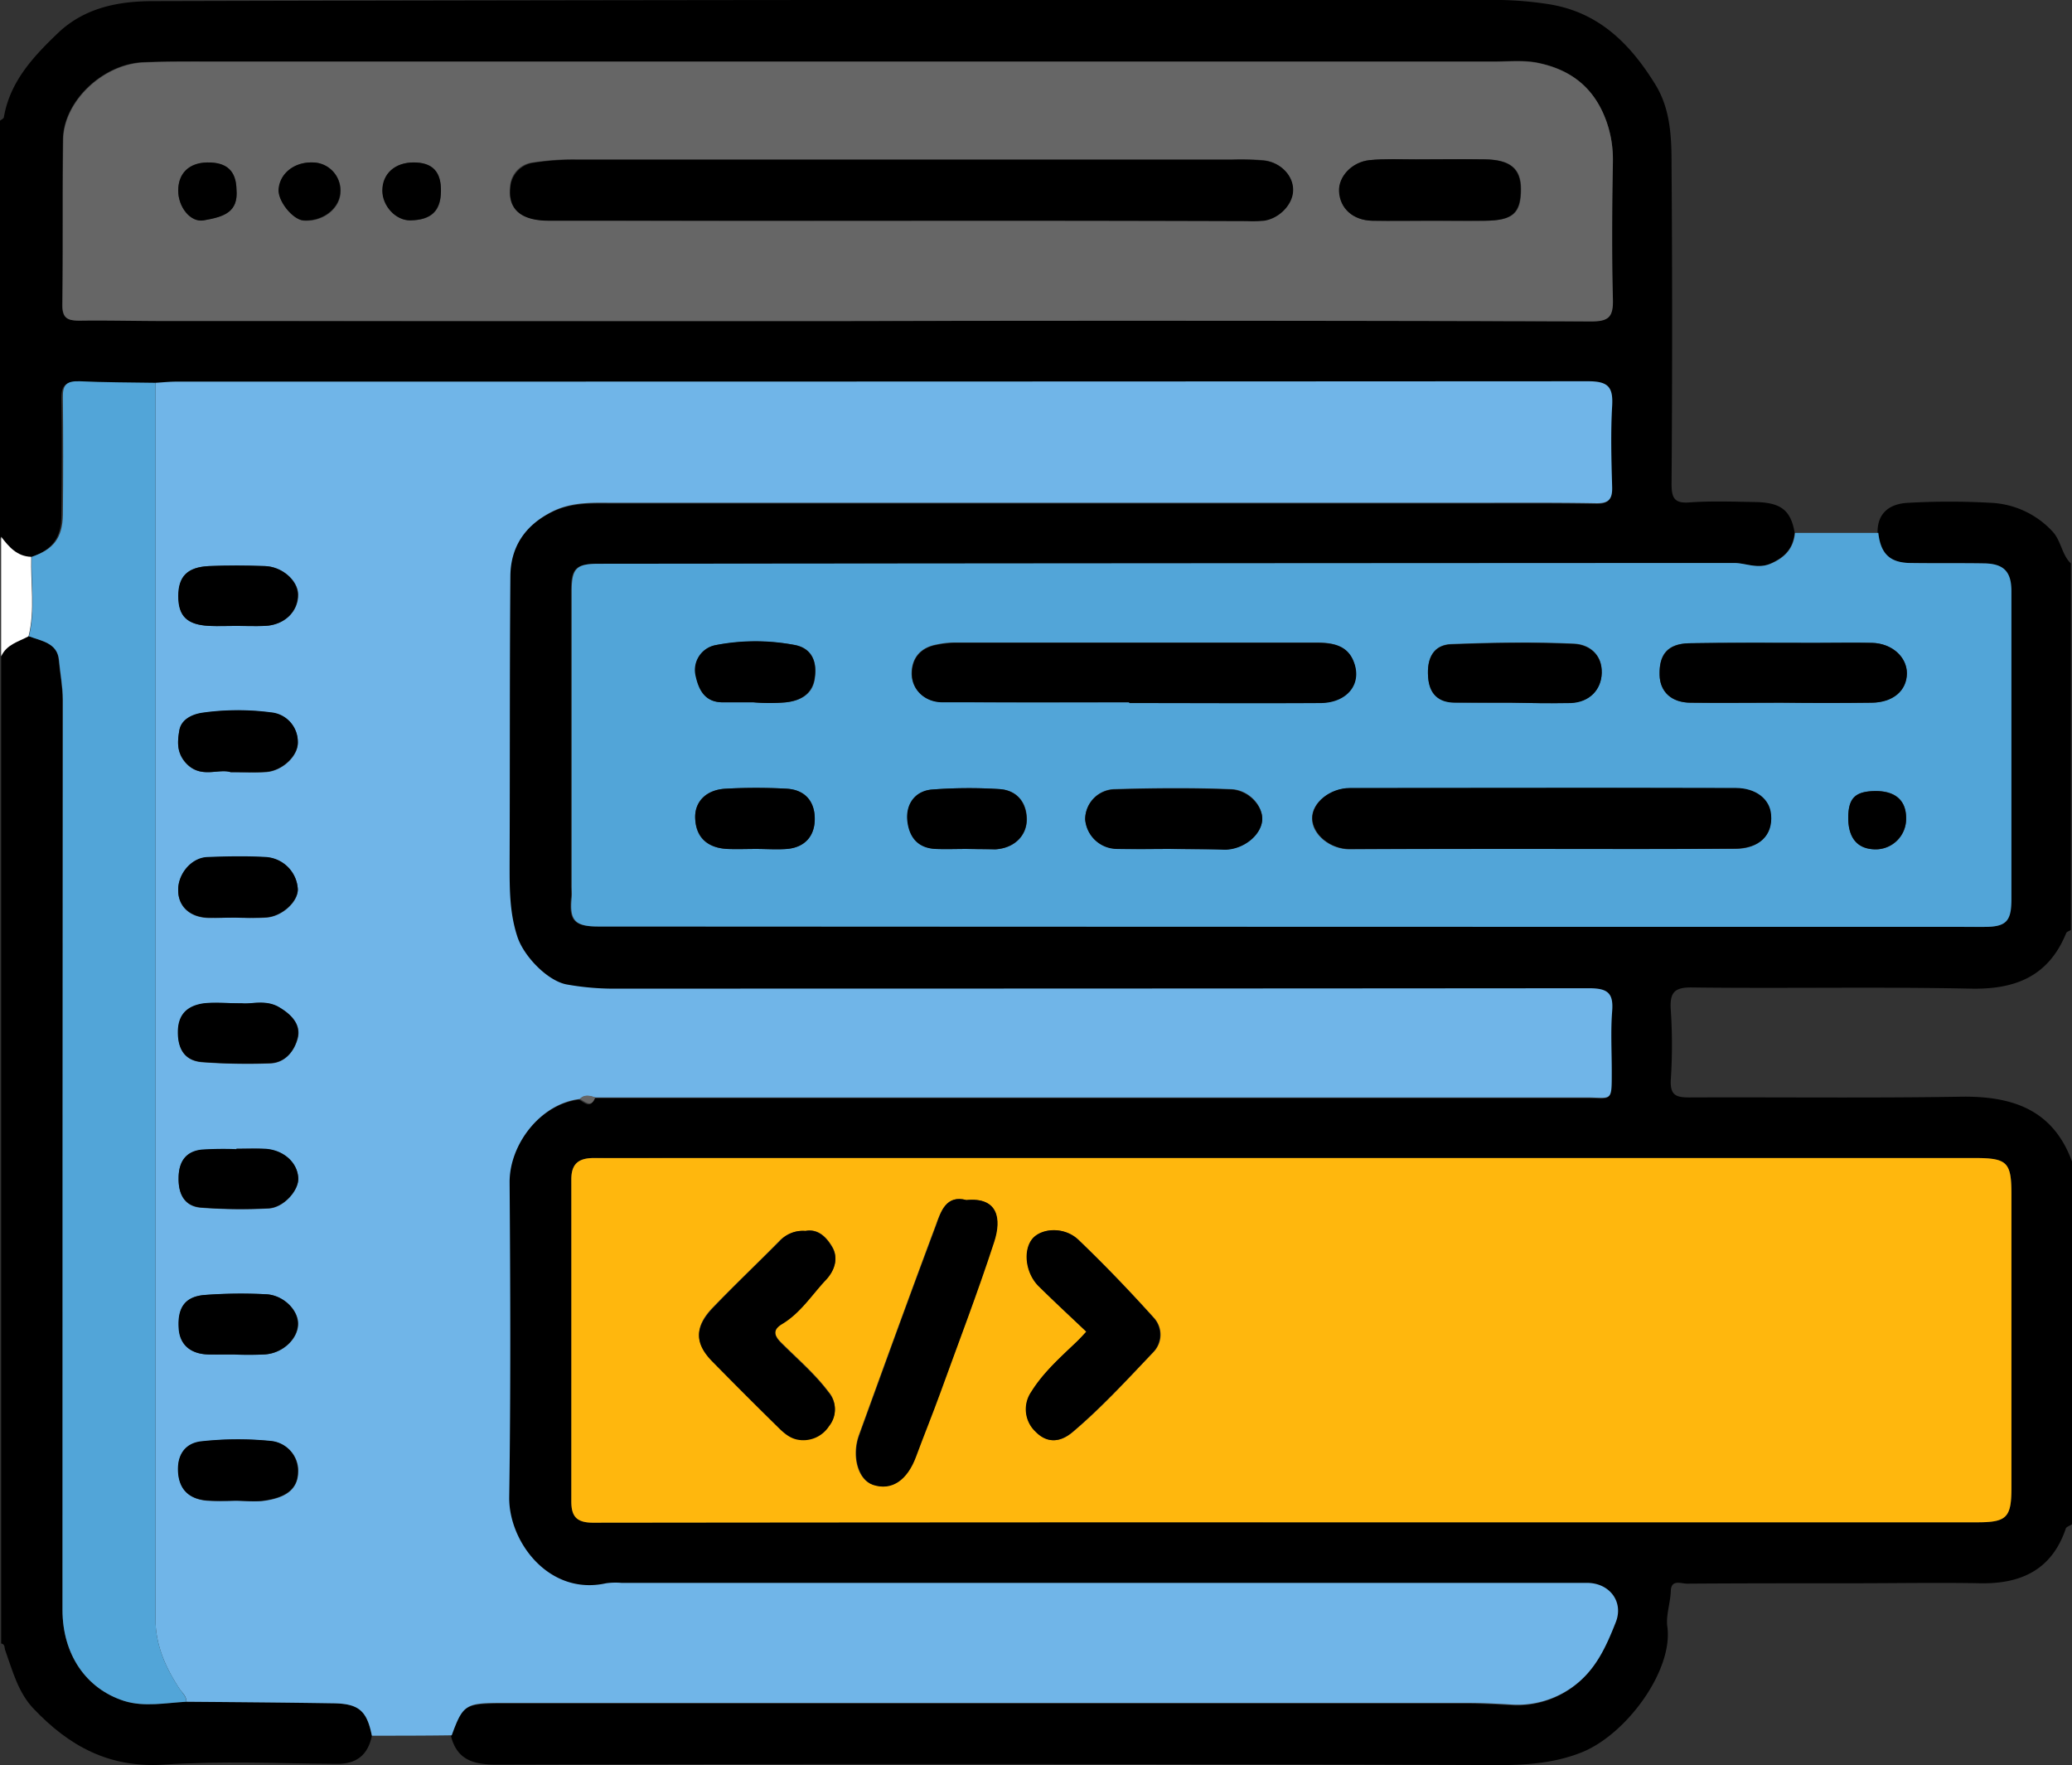
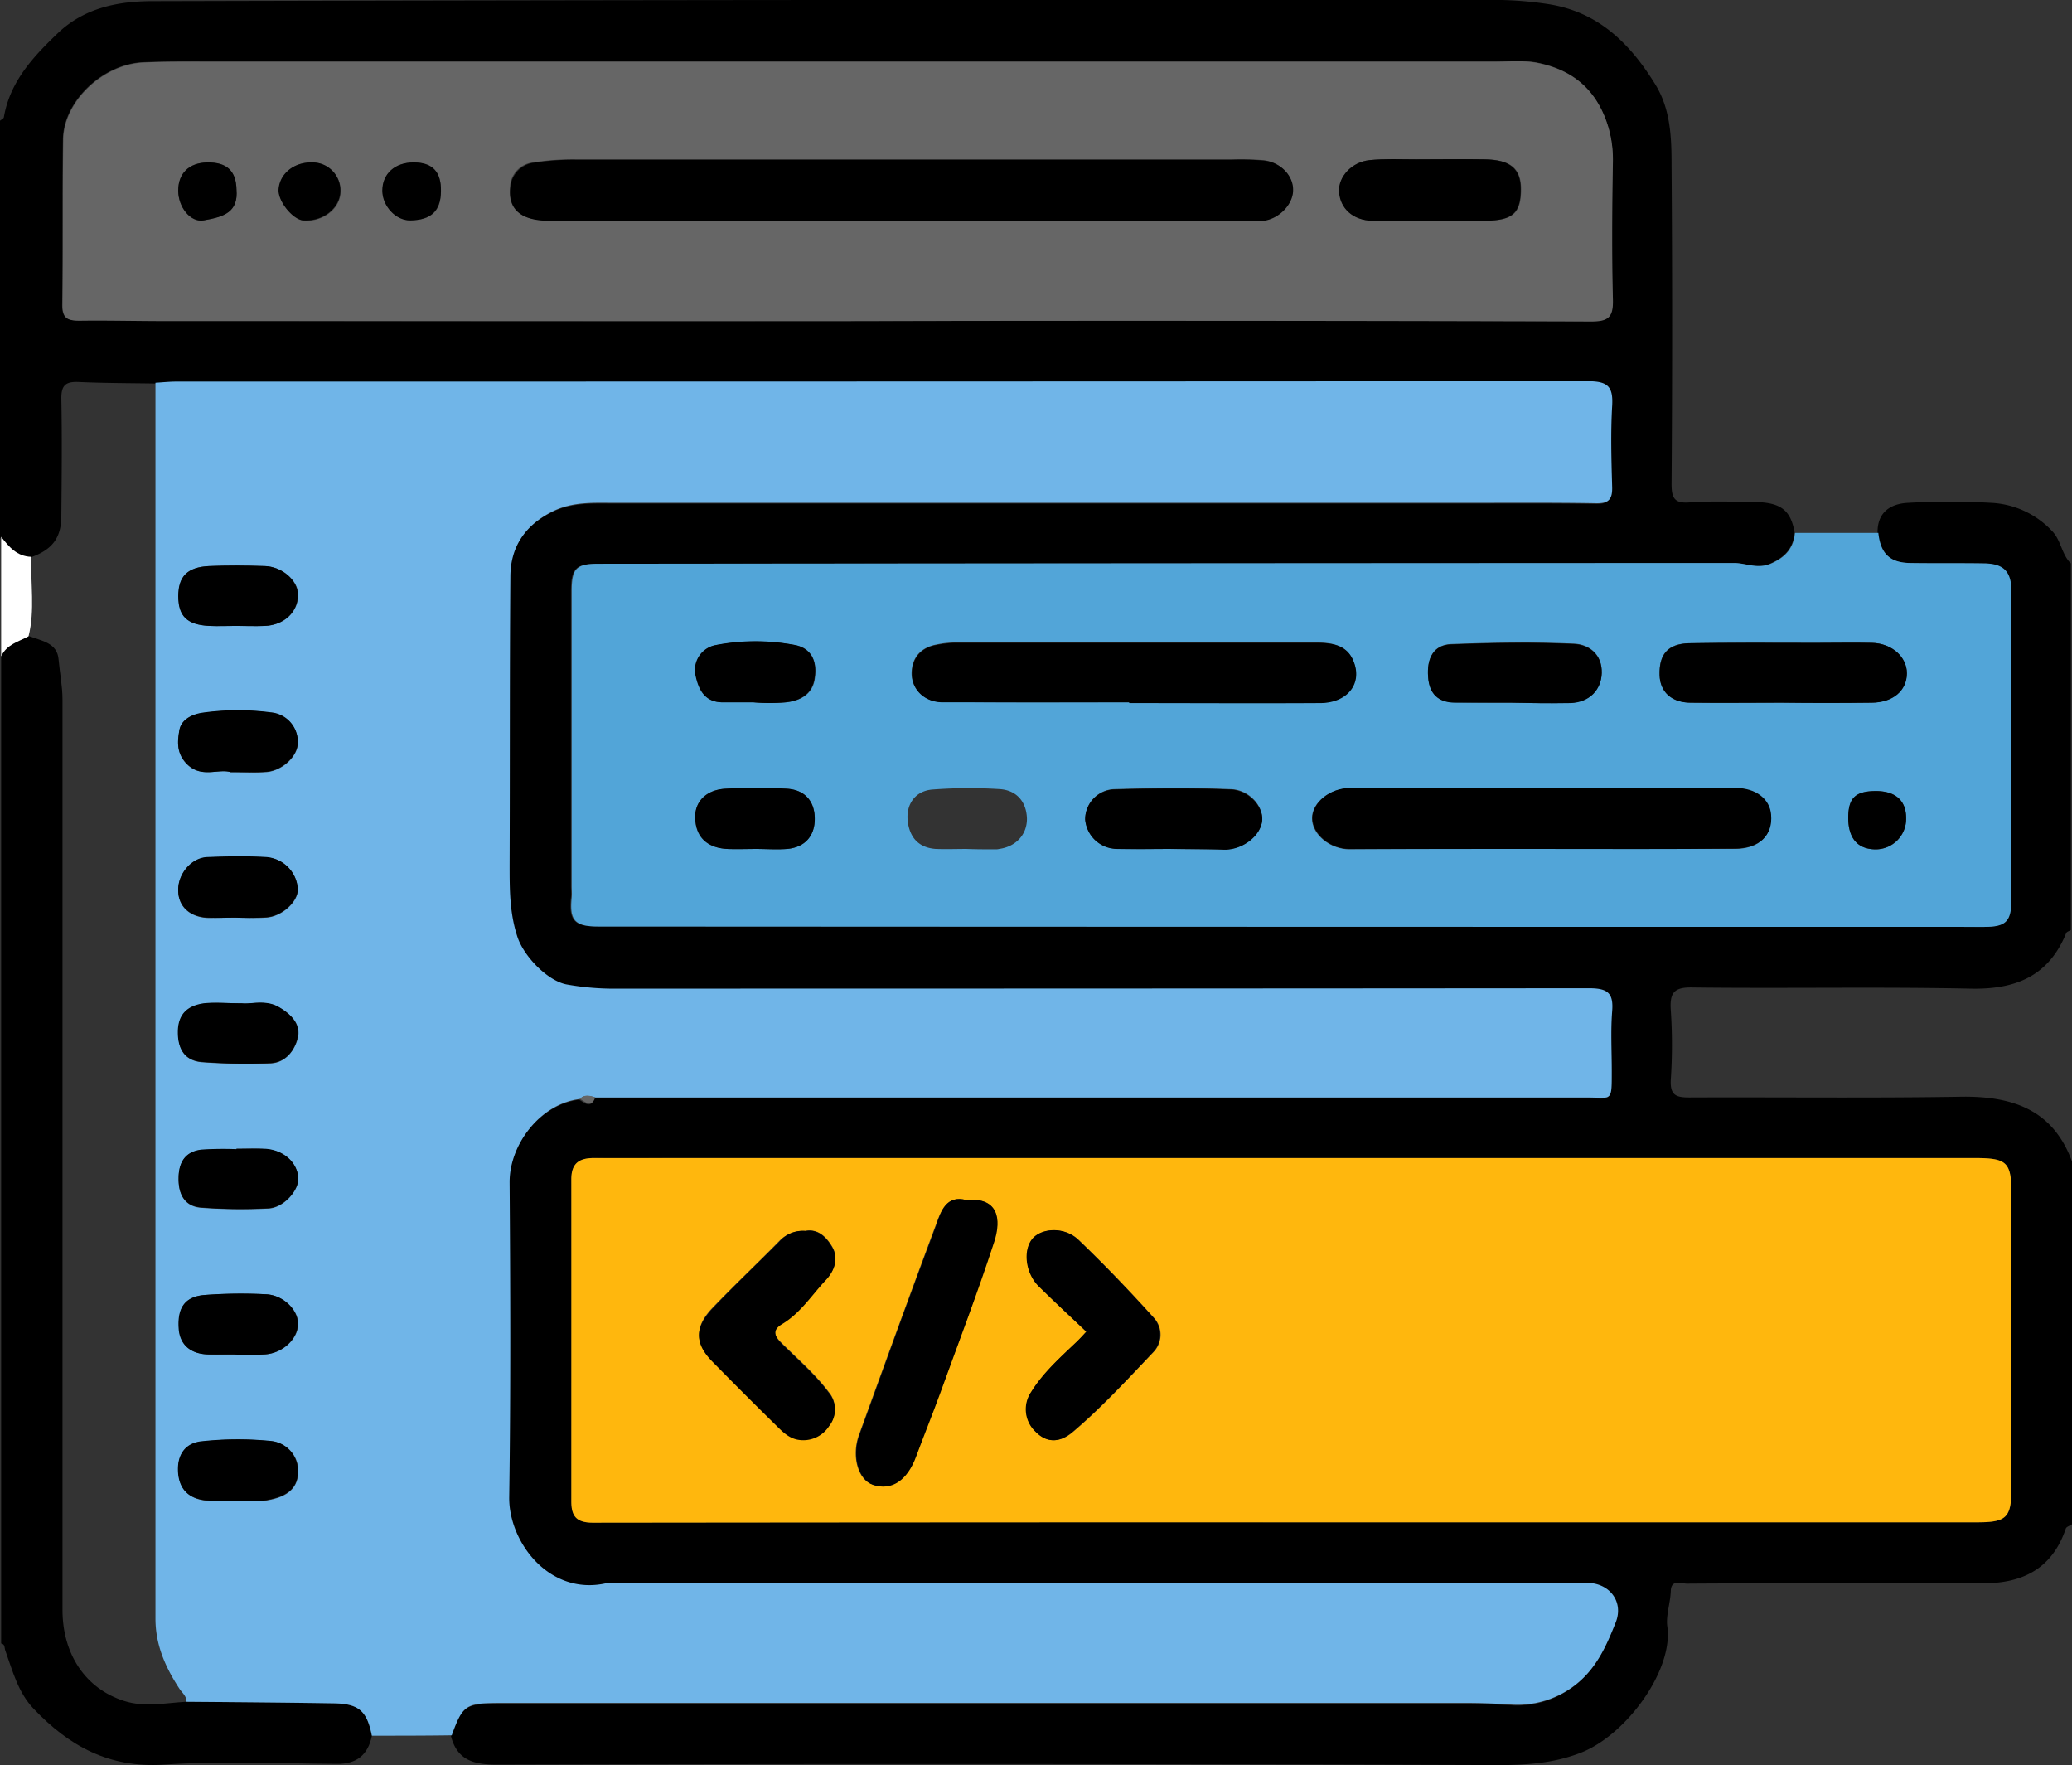
<svg xmlns="http://www.w3.org/2000/svg" width="537.101" height="457.422" viewBox="0 0 537.101 457.422">
  <rect x="0" y="0" width="537.101" height="457.422" fill="#333333" stroke="none" />
  <g id="Back_end_coding" data-name="Back end coding" transform="translate(-691.8 -311)">
    <path id="Path_971" data-name="Path 971" d="M1228.9,612v94c-.5.4-1.4.6-1.6,1.1-3.6,10.7-11.6,14.4-22.2,14.2-11-.2-22,0-33,0-14.3,0-28.7,0-43,.1-1.5,0-4.1-1.2-4.2,1.9s-1.3,6.4-.9,9.2c1.6,11.3-10.6,28.1-22.4,32.7-8.2,3.2-16.5,3.3-25.1,3.2q-127.95-.45-255.9-.1c-5.9,0-10.3-1.1-11.9-7.4,2.7-7.7,3.6-8.3,11.7-8.4h251.8c3.6,0,7.3.2,10.9.4a24.35,24.35,0,0,0,16.1-4.5c6-4.3,8.7-10.4,11.2-16.7,2.2-5.5-1.6-10.3-7.4-10.3H852.7a17.851,17.851,0,0,0-4,.1c-14.8,3.3-25.3-10.8-25.1-22.4.4-27.1.3-54.3.1-81.4-.1-9.8,8-20.5,18.2-21.7,1.4.7,3,2.5,4-.4h256.9c6.7,0,6.6,1.4,6.6-6.8,0-5.2-.3-10.4.1-15.5.4-4.8-1.2-6.1-6-6q-125.7.3-251.4.1a69.74,69.74,0,0,1-13.7-1.1c-5.1-1-11.2-7.4-12.7-12.4-1.9-6.1-2-12.3-2-18.5.1-25,0-50,.2-75,.1-7.5,3.7-13,10.6-16.5,5.4-2.8,11.1-2.4,16.8-2.4h218.4c11.8,0,23.7-.1,35.5.1,3.3.1,4.4-.9,4.3-4.2-.2-7-.3-14,0-21,.3-4.9-1.1-6.4-6.3-6.4q-182.85.3-365.8.1c-1.8,0-3.6.2-5.5.3-6.6-.1-13.3-.1-19.9-.4-3.2-.1-4.3.9-4.3,4.2.2,10.1.1,20.3,0,30.4,0,5.9-2.4,8.9-8.1,10.9-3.7-.2-5.8-2.6-7.8-5.2v-108c.3-.3.9-.5,1-.9,1.6-9.4,7.8-15.9,14.3-22.1,6.8-6.3,15.4-8,24.3-8q175.05-.45,349.6-.3a92.352,92.352,0,0,1,11.7,1c13.3,1.9,21.6,10.2,28.2,20.9,4,6.5,4.2,13.9,4.2,21.1q.3,41.25,0,82.4c0,3.6.7,5.1,4.6,4.8,5.6-.4,11.3-.2,17-.1,6.7.1,9.3,2.1,10.3,7.9-.4,4-2.4,6.3-6.2,8-3.5,1.6-6.5-.1-9.7-.1q-147.15.15-294.3.2c-5.8,0-7,1.2-7,7.1v76.4c0,1,.1,2,0,3-.6,5.9.8,7.5,6.9,7.5q179.7,0,359.3.1c5.6,0,7-1.4,7-7.1V464.2c0-5.1-2.1-7.1-7.3-7.2-6.3-.1-12.7,0-19-.1-5.2-.1-7.5-2.5-8.2-7.8-.1-5.4,3.4-7.6,8-7.8a189.191,189.191,0,0,1,21.3,0,23.178,23.178,0,0,1,16.2,7.6c2.1,2.4,2.3,5.9,4.6,8.1v95c-.4.3-1,.4-1.2.8-4.6,11.3-13.3,14.7-25,14.4-24-.5-48,0-71.9-.3-4.8-.1-5.9,1.4-5.6,5.9a135.142,135.142,0,0,1,0,18c-.2,4,1.3,4.6,4.8,4.6,23.6-.1,47.3.2,70.9-.2C1214,595.1,1224.1,598.9,1228.9,612Zm-203.5,93.5h178.9c7.7,0,8.9-1.2,8.9-9v-76c0-8.3-1.1-9.4-9.6-9.4H868.3c-7.5,0-15,.1-22.5,0-3.7,0-5.9,1.2-5.9,5.5.1,27.8,0,55.6,0,83.5,0,3.8,1.3,5.5,5.6,5.5Q935.35,705.45,1025.4,705.5ZM908.9,394.2h0q97.65-.15,195.4,0c4.5,0,5.6-1.2,5.5-5.6-.3-12-.2-24,0-36A26.043,26.043,0,0,0,1108,342c-3.2-8.6-9.3-13.1-17.8-14.8-3.6-.7-7.5-.3-11.3-.3H747.5c-6.2,0-12.3,0-18.5.2-10.5.4-20.7,10-20.9,19.9-.2,14.3,0,28.7-.2,43,0,3.5,1.4,4.1,4.5,4,7.3-.1,14.7.1,22,.1Q821.7,394.25,908.9,394.2Z" />
    <path id="Path_972" data-name="Path 972" d="M788.2,760.8c-1,5-4,7.4-9.2,7.3-14.9-.1-29.9-.8-44.8.2-14.1.9-24.5-4.8-33.7-14.5-4-4.2-5.4-9.7-7.3-15-.3-.7,0-1.7-1.1-1.9V481c1.4-3.1,4.5-3.8,7.1-5.2,3.3,1.3,7.5,1.7,7.8,6.2.3,3.4,1,6.8,1,10.3V728.2c0,11.4,5.9,20.4,16,23.6,5.3,1.7,10.7.5,16.1.2,12.7.1,25.4.2,38.1.4C784.8,752.5,786.9,754.3,788.2,760.8Z" />
    <path id="Path_973" data-name="Path 973" d="M699.2,475.9c-2.6,1.4-5.7,2.1-7.1,5.2v-31c2,2.6,4.1,5.1,7.8,5.2C699.7,462.2,700.9,469.1,699.2,475.9Z" fill="#fff" />
    <path id="Path_974" data-name="Path 974" d="M788.2,760.8c-1.3-6.5-3.4-8.3-10-8.4-12.7-.2-25.4-.3-38.1-.4.1-1.5-1.1-2.3-1.8-3.4-3.6-5.5-6.2-11.3-6.2-18.1V410.2c1.8-.1,3.6-.3,5.5-.3q182.85,0,365.8-.1c5.2,0,6.6,1.4,6.3,6.4-.4,7-.2,14,0,21,.1,3.3-1,4.3-4.3,4.2-11.8-.2-23.7-.1-35.5-.1H851.5c-5.8,0-11.4-.4-16.8,2.4-6.8,3.5-10.5,9-10.6,16.5-.2,25-.1,50-.2,75,0,6.3,0,12.4,2,18.5,1.6,5,7.7,11.4,12.7,12.4a69.735,69.735,0,0,0,13.7,1.1q125.7,0,251.4-.1c4.8,0,6.4,1.2,6,6-.4,5.1-.1,10.3-.1,15.5,0,8.2.1,6.8-6.6,6.8H846.1c-1.4-.4-2.8-.8-4,.4-10.3,1.2-18.3,11.9-18.2,21.7.2,27.1.3,54.3-.1,81.4-.2,11.6,10.3,25.7,25.1,22.4a17.851,17.851,0,0,1,4-.1h250.3c5.8,0,9.6,4.9,7.4,10.3-2.5,6.3-5.2,12.4-11.2,16.7a24.35,24.35,0,0,1-16.1,4.5c-3.6-.2-7.3-.4-10.9-.4H820.6c-8.1.1-8.9.7-11.7,8.4C802,760.8,795.1,760.8,788.2,760.8Zm-35.5-60.9h0c2.8,0,5.7.4,8.5-.1,3.9-.7,7.7-2.3,7.9-7.1a7.658,7.658,0,0,0-7.1-8.2,76.556,76.556,0,0,0-17.9.1c-4.6.5-6.6,3.9-6,8.6.5,4.3,3.2,6.3,7.2,6.7C747.7,700.1,750.2,699.9,752.7,699.9ZM754.5,571c-4.2,0-7.1-.3-9.8.1-4.1.6-6.7,2.6-6.7,7.5,0,4.6,1.9,7.4,6.4,7.7a168.377,168.377,0,0,0,17.4.3c3.9-.1,6.3-3.2,7.2-6.5.9-3.6-1.6-6.1-4.6-7.9C760.8,570,756.9,571.3,754.5,571Zm-2.2,91h0c2.7,0,5.3.1,8,0,4.8-.2,8.9-4.1,8.8-8.1-.1-3.6-4-7.3-8.4-7.5a140.291,140.291,0,0,0-15.9.2c-5,.4-6.9,3.2-6.6,8.5.2,4.3,3,6.8,7.7,6.9C748,662.1,750.1,662,752.3,662Zm-.7-150.9c3.6,0,6.4.2,9.2,0,4.2-.3,8.4-4.2,8.2-7.8a7.714,7.714,0,0,0-7-7.6,62.448,62.448,0,0,0-17.8.1c-2.6.4-5.4,1.7-5.9,4.5-.5,2.9-.8,5.9,1.9,8.7C744,512.8,748.4,510.1,751.6,511.1Zm1.3,37.7c2.7,0,5.3.2,8,0,4-.3,8.1-4,8.1-7.2a8.667,8.667,0,0,0-8.1-8.4c-5.1-.3-10.3-.2-15.4,0-4.2.2-7.7,4.5-7.5,8.8.1,4.1,3.2,6.8,7.9,6.9C748.3,548.9,750.6,548.8,752.9,548.8Zm.1-75.6h0c2.5,0,5,.1,7.5,0,5.1-.2,8.7-3.8,8.6-8.2-.1-3.6-4.1-7.1-8.6-7.3-4.8-.1-9.6-.2-14.4,0-5.6.2-8,2.6-8,7.8s2.2,7.4,8,7.7C748.3,473.3,750.7,473.2,753,473.2Zm.1,135.5v.2a87.754,87.754,0,0,0-8.9.1c-4.3.4-6.1,3.2-6.1,7.4s1.6,7.3,5.9,7.6a144.329,144.329,0,0,0,17.4.2c4-.2,8-4.8,7.7-8-.3-4-3.8-7.1-8.5-7.4C758.1,608.6,755.6,608.7,753.1,608.7Z" fill="#70b5e8" />
    <path id="Path_975" data-name="Path 975" d="M1025.4,705.5q-90,0-179.9.1c-4.3,0-5.6-1.7-5.6-5.5V616.6c0-4.3,2.2-5.5,5.9-5.5h357.8c8.5,0,9.6,1,9.6,9.4v76c0,7.8-1.2,9-8.9,9ZM942.3,622c-5.2-1.4-6.6,2.9-7.9,6.4-6.8,18.2-13.4,36.4-20,54.6-1.9,5.4-.2,11.5,3.6,12.7,4.9,1.6,8.9-1.1,11.2-7.4,2-5.5,4.2-10.9,6.2-16.3,4.8-13.1,9.7-26,14-39.2C951.4,626.8,950.4,621.2,942.3,622Zm-41.7,8a8.682,8.682,0,0,0-6.8,2.6c-5.7,5.8-11.6,11.4-17.3,17.3-4.8,5-4.5,9.2-.1,13.7,5.6,5.7,11.2,11.4,16.9,16.9,1.5,1.4,3.1,3,5.3,3.4a7.934,7.934,0,0,0,8.1-3.5,6.8,6.8,0,0,0-.1-8.7c-3.6-4.8-8.2-8.7-12.4-12.9-2.1-2.1-1.9-3.5.4-4.9,4.8-2.9,7.7-7.6,11.4-11.5,2.3-2.4,3.1-5.5,1.6-8.2C906.2,631.8,904,629.3,900.6,630Zm72.8,26.1c-1.1,1.2-1.7,2-2.4,2.6-4.2,4-8.7,8-11.8,13a7.964,7.964,0,0,0,1.1,10.3c3.1,3.1,6.4,2.8,9.6.1,7.5-6.3,14.1-13.6,20.9-20.7a6.453,6.453,0,0,0,.3-8.7c-6.3-7-12.9-13.9-19.7-20.4-3.5-3.3-9.2-3.1-11.7-.5-2.7,2.9-2.1,9,1.4,12.5C965,648.3,969.2,652.1,973.4,656.1Z" fill="#ffb70d" />
    <path id="Path_976" data-name="Path 976" d="M1157.1,449.1h21.6c.6,5.4,3,7.7,8.2,7.8,6.3.1,12.7,0,19,.1,5.2,0,7.3,2,7.3,7.2v79.9c0,5.7-1.4,7.1-7,7.1q-179.7,0-359.3-.1c-6.1,0-7.5-1.6-6.9-7.5.1-1,0-2,0-3V464.2c0-5.9,1.2-7.1,7-7.1q147.15-.15,294.3-.2c3.2,0,6.1,1.7,9.7.1S1156.7,453.1,1157.1,449.1ZM1091,531h50.4c6.3,0,9.9-3.4,9.4-8.8-.4-4-4-6.9-9.2-6.9q-49.95-.15-99.9,0c-5.3,0-9.9,3.8-9.8,7.9s4.6,7.8,9.6,7.9C1058.1,531,1074.6,531,1091,531ZM984.5,493v.1c16.5,0,33,.1,49.4,0,6.8,0,10.9-4.8,8.8-10.5-1.6-4.4-5.5-5.1-9.7-5.1H939.1a21.185,21.185,0,0,0-4.4.5c-4.1.7-6.5,3.3-6.6,7.3-.1,4.4,3.4,7.6,7.9,7.6C952.2,493.1,968.3,493,984.5,493Zm169,.1h0c7.8,0,15.6.1,23.4,0,5.6-.1,9.1-3.2,9.2-7.6,0-4.2-3.9-7.8-9.1-7.9-4.8-.1-9.6,0-14.5,0-11,0-21.9-.1-32.9.1-5.5.1-7.8,2.9-7.6,8.2.1,4.4,3.1,7.2,8.1,7.2C1137.8,493.2,1145.6,493.1,1153.5,493.1ZM995.1,531h0c4.7.1,9.3.1,14,.1h.5c4.8-.2,9.2-3.8,9.4-7.8.1-3.6-3.5-7.7-8.2-7.8-10.1-.4-20.3-.3-30.4,0a7.834,7.834,0,0,0-7.3,7.8,8.316,8.316,0,0,0,8,7.6C985.8,531.1,990.5,531,995.1,531Zm88.4-37.9h0c5.2.1,10.3.2,15.5,0,4.8-.2,7.9-3.4,8-7.8.1-4.8-3.3-7.3-7.1-7.5-10.6-.5-21.3-.3-31.9.1-4.5.2-6.4,3.5-6,8.5.3,4.3,2.7,6.6,7,6.6C1073.8,493.1,1078.6,493.1,1083.5,493.1ZM942.3,531h0c2.5.1,5,.1,7.5.1a3.4,3.4,0,0,0,1-.1c4.4-.6,7.3-3.8,7.2-8-.2-4.4-2.8-7.2-7-7.5a126.309,126.309,0,0,0-17.4.1c-4.5.3-7,3.8-6.5,8.2.5,4.2,2.8,6.9,7.3,7.2C937,531.1,939.7,531,942.3,531Zm-54.5,0c2.7,0,5.3.2,8,0,4.6-.4,7.2-3.3,7.2-7.8s-2.5-7.5-7.2-7.8a142.341,142.341,0,0,0-16,0c-5,.3-7.8,3.3-7.8,7.3,0,5.1,2.9,8,8.3,8.3C882.8,531.1,885.3,531,887.8,531Zm-.7-38h0a48.26,48.26,0,0,0,8.5,0c3.6-.4,6.8-2,7.4-6,.7-4.4-.6-8.1-5.4-8.9a57.686,57.686,0,0,0-20.3.1,6.555,6.555,0,0,0-5.1,7.9c.8,3.6,2.4,6.9,7,6.9Zm283.8,29.9c0,5.3,2.4,8.1,6.9,8.2a7.827,7.827,0,0,0,8.1-8.1c0-4.5-2.7-7-7.7-7C1172.8,516,1171,517.7,1170.9,522.9Z" fill="#52a5d8" />
    <path id="Path_977" data-name="Path 977" d="M908.9,394.2H734.5c-7.3,0-14.7-.2-22-.1-3,0-4.5-.5-4.5-4,.2-14.3,0-28.7.2-43,.2-9.9,10.4-19.5,20.9-19.9,6.2-.3,12.3-.2,18.5-.2H1079c3.8,0,7.6-.4,11.3.3,8.5,1.7,14.6,6.2,17.8,14.8a29.918,29.918,0,0,1,1.8,10.6c-.2,12-.3,24,0,36,.1,4.4-1.1,5.6-5.5,5.6q-97.8-.3-195.5-.1Zm16.1-26h89.9a33.81,33.81,0,0,0,4.5-.1c4-.6,7.5-4.3,7.5-7.9,0-3.8-3.3-7.3-7.7-7.7a70.644,70.644,0,0,0-8-.2H840.8a66.655,66.655,0,0,0-10.9.8,6.665,6.665,0,0,0-5.9,6.4c-.6,5.7,2.8,8.6,10,8.6Q879.6,368.25,925,368.2Zm137.5,0h0c4.8,0,9.6.1,14.5,0,7-.1,9.1-1.9,9.1-8.2,0-5.3-2.7-7.6-9.3-7.7-6-.1-12,0-17.9,0-4,0-8-.2-12,.2-4.6.4-8.1,4.2-7.9,8.1.2,4.4,3.6,7.5,8.6,7.6Zm-309.4-8.1c-.1-4.8-2.5-7-7.6-7-4.7.1-7.5,2.8-7.5,7.3,0,4.3,3.2,8.3,6.6,7.7C749.9,367.1,753.6,365.9,753.1,360.1Zm53,.5c.1-5.1-2.2-7.5-7-7.5-4.9,0-8.1,2.9-8.1,7.3,0,4,3.5,7.8,7.3,7.7C803.6,368,806.1,365.7,806.1,360.6Zm-33.4-7.5c-4.7-.1-8.4,3-8.6,7.2-.1,3,3.7,7.7,6.5,7.9,5,.3,9.3-3.1,9.5-7.3A7.36,7.36,0,0,0,772.7,353.1Z" fill="#666" />
-     <path id="Path_978" data-name="Path 978" d="M732.1,410.2V730.5c0,6.8,2.6,12.6,6.2,18.1.7,1.1,1.8,1.9,1.8,3.4-5.4.3-10.9,1.4-16.1-.2-10-3.2-16-12.2-16-23.6q0-117.9.1-235.8c0-3.5-.7-6.9-1-10.3-.4-4.5-4.6-5-7.8-6.2,1.7-6.8.5-13.7.7-20.6,5.7-1.9,8-4.9,8.1-10.9.1-10.1.1-20.3,0-30.4-.1-3.3,1-4.3,4.3-4.2C718.8,410.1,725.5,410.1,732.1,410.2Z" fill="#52a5d8" />
    <path id="Path_979" data-name="Path 979" d="M842.1,595.8c1.2-1.3,2.6-.9,4-.4C845.1,598.2,843.5,596.5,842.1,595.8Z" fill="#666" />
    <path id="Path_980" data-name="Path 980" d="M752.7,699.9a62.575,62.575,0,0,1-7.5-.1c-4-.4-6.7-2.4-7.2-6.7-.5-4.7,1.5-8.1,6-8.6a89.231,89.231,0,0,1,17.9-.1,7.789,7.789,0,0,1,7.1,8.2c-.1,4.8-4,6.4-7.9,7.1-2.7.6-5.6.2-8.4.2Z" />
    <path id="Path_981" data-name="Path 981" d="M754.5,571c2.4.3,6.3-1.1,9.8,1.1,3,1.8,5.5,4.4,4.6,7.9-.8,3.4-3.2,6.4-7.2,6.5a144.365,144.365,0,0,1-17.4-.3c-4.4-.3-6.4-3.1-6.4-7.7,0-4.8,2.6-6.9,6.7-7.5C747.4,570.7,750.3,571,754.5,571Z" />
    <path id="Path_982" data-name="Path 982" d="M752.3,662h-6.5c-4.7-.1-7.5-2.6-7.7-6.9-.3-5.2,1.6-8,6.6-8.5a120.544,120.544,0,0,1,15.9-.2c4.4.1,8.3,3.8,8.4,7.5.1,4-4,7.9-8.8,8.1a69.39,69.39,0,0,1-7.9,0Z" />
    <path id="Path_983" data-name="Path 983" d="M751.6,511.1c-3.2-1-7.6,1.7-11.4-2.2-2.7-2.8-2.4-5.8-1.9-8.7.5-2.8,3.3-4.1,5.9-4.5a66.312,66.312,0,0,1,17.8-.1,7.633,7.633,0,0,1,7,7.6c.1,3.6-4,7.5-8.2,7.8C758,511.2,755.2,511.1,751.6,511.1Z" />
    <path id="Path_984" data-name="Path 984" d="M752.9,548.8c-2.3,0-4.7.1-7,0-4.7-.1-7.8-2.8-7.9-6.9-.2-4.3,3.3-8.6,7.5-8.8,5.1-.2,10.3-.3,15.4,0a8.9,8.9,0,0,1,8.1,8.4c-.1,3.2-4.1,6.9-8.1,7.2A70.887,70.887,0,0,1,752.9,548.8Z" />
    <path id="Path_985" data-name="Path 985" d="M753,473.2c-2.3,0-4.6.1-7,0-5.7-.3-8-2.5-8-7.7,0-5.1,2.3-7.5,8-7.8q7.2-.3,14.4,0c4.5.1,8.5,3.7,8.6,7.3.1,4.5-3.5,8-8.6,8.2-2.4.1-4.9,0-7.4,0Z" />
    <path id="Path_986" data-name="Path 986" d="M753.1,608.7c2.5,0,5-.1,7.5,0,4.6.3,8.2,3.4,8.5,7.4.3,3.2-3.7,7.8-7.7,8a126.327,126.327,0,0,1-17.4-.2c-4.3-.3-6-3.4-5.9-7.6,0-4.3,1.9-7,6.1-7.4a88.088,88.088,0,0,1,8.9-.1C753.1,608.9,753.1,608.8,753.1,608.7Z" />
    <path id="Path_987" data-name="Path 987" d="M942.3,622c8.2-.8,9.2,4.8,7.2,10.9-4.3,13.2-9.3,26.2-14,39.2-2,5.5-4.2,10.9-6.2,16.3-2.3,6.3-6.4,9-11.2,7.4-3.7-1.3-5.5-7.3-3.6-12.7,6.6-18.2,13.2-36.5,20-54.6C935.7,624.9,937.1,620.6,942.3,622Z" />
    <path id="Path_988" data-name="Path 988" d="M900.6,630c3.4-.6,5.6,1.9,7,4.4,1.5,2.7.6,5.8-1.6,8.2-3.7,3.9-6.6,8.6-11.4,11.5-2.2,1.3-2.5,2.7-.4,4.9,4.2,4.2,8.8,8.1,12.4,12.9a6.8,6.8,0,0,1,.1,8.7,7.934,7.934,0,0,1-8.1,3.5c-2.2-.4-3.8-1.9-5.3-3.4-5.7-5.6-11.3-11.2-16.9-16.9-4.4-4.5-4.7-8.6.1-13.7,5.6-5.9,11.5-11.5,17.3-17.3A7.917,7.917,0,0,1,900.6,630Z" />
    <path id="Path_989" data-name="Path 989" d="M973.4,656.1c-4.2-4-8.3-7.8-12.4-11.8-3.5-3.5-4.1-9.6-1.4-12.5,2.5-2.6,8.2-2.9,11.7.5,6.8,6.5,13.4,13.4,19.7,20.4a6.565,6.565,0,0,1-.3,8.7c-6.7,7.1-13.4,14.3-20.9,20.7-3.2,2.7-6.6,3-9.6-.1a7.964,7.964,0,0,1-1.1-10.3c3.1-5,7.5-8.9,11.8-13C971.6,658,972.3,657.3,973.4,656.1Z" />
    <path id="Path_990" data-name="Path 990" d="M1091,531h-49.4c-5,0-9.5-3.8-9.6-7.9-.1-4,4.5-7.9,9.8-7.9,33.3,0,66.6-.1,99.9,0,5.3,0,8.9,2.9,9.2,6.9.5,5.4-3.1,8.8-9.4,8.8C1124.7,531.1,1107.9,531,1091,531Z" />
    <path id="Path_991" data-name="Path 991" d="M984.5,493H936.1c-4.5,0-8-3.2-7.9-7.6.1-4,2.4-6.6,6.6-7.3a32.929,32.929,0,0,1,4.4-.5h93.9c4.2,0,8.1.6,9.7,5.1,2.1,5.7-1.9,10.5-8.8,10.5-16.5.1-33,0-49.4,0C984.5,493.1,984.5,493.1,984.5,493Z" />
    <path id="Path_992" data-name="Path 992" d="M1153.5,493.1c-7.8,0-15.6.1-23.4,0-5,0-8-2.8-8.1-7.2-.1-5.3,2.1-8,7.6-8.2,11-.2,21.9-.1,32.9-.1,4.8,0,9.6-.1,14.5,0,5.2.1,9.1,3.6,9.1,7.9,0,4.5-3.6,7.6-9.2,7.6q-11.7.15-23.4,0Z" />
    <path id="Path_993" data-name="Path 993" d="M995.1,531c-4.7,0-9.3.1-14,0a8.316,8.316,0,0,1-8-7.6,7.767,7.767,0,0,1,7.3-7.8c10.1-.3,20.3-.4,30.4,0,4.7.2,8.3,4.3,8.2,7.8-.2,3.9-4.6,7.6-9.4,7.8h-.5c-4.7-.2-9.3-.2-14-.2Z" />
    <path id="Path_994" data-name="Path 994" d="M1083.5,493.1H1069c-4.4,0-6.7-2.3-7-6.6-.4-5,1.5-8.4,6-8.5,10.6-.4,21.3-.6,31.9-.1,3.8.2,7.2,2.7,7.1,7.5-.1,4.4-3.2,7.6-8,7.8-5.2.1-10.4,0-15.5-.1Z" />
-     <path id="Path_995" data-name="Path 995" d="M942.3,531c-2.7,0-5.3.1-8,0-4.5-.2-6.8-2.9-7.3-7.2-.5-4.4,2-7.9,6.5-8.2a126.3,126.3,0,0,1,17.4-.1c4.2.3,6.8,3.1,7,7.5.2,4.2-2.8,7.4-7.2,8-.3,0-.7.1-1,.1-2.4-.1-4.9-.1-7.4-.1Z" />
    <path id="Path_996" data-name="Path 996" d="M887.8,531c-2.5,0-5,.1-7.5,0-5.3-.3-8.2-3.2-8.3-8.3,0-4,2.9-7,7.8-7.3a142.341,142.341,0,0,1,16,0c4.7.3,7.2,3.3,7.2,7.8s-2.6,7.4-7.2,7.8C893.1,531.2,890.5,531,887.8,531Z" />
    <path id="Path_997" data-name="Path 997" d="M887.1,493h-8c-4.6,0-6.2-3.2-7-6.9a6.555,6.555,0,0,1,5.1-7.9,53.3,53.3,0,0,1,20.3-.1c4.8.8,6.2,4.5,5.4,8.9-.7,4-3.8,5.6-7.4,6a47.133,47.133,0,0,1-8.4,0Z" />
    <path id="Path_998" data-name="Path 998" d="M1170.9,522.9c0-5.2,1.9-6.9,7.3-6.9,5,.1,7.7,2.5,7.7,7a7.943,7.943,0,0,1-8.1,8.1C1173.3,531,1170.9,528.2,1170.9,522.9Z" />
    <path id="Path_999" data-name="Path 999" d="M925,368.2H834.1c-7.3,0-10.6-3-10-8.6a6.931,6.931,0,0,1,5.9-6.4,66.65,66.65,0,0,1,10.9-.8h170.4a71.23,71.23,0,0,1,8,.2c4.4.4,7.8,3.9,7.7,7.7,0,3.6-3.5,7.3-7.5,7.9a33.81,33.81,0,0,1-4.5.1Q970,368.15,925,368.2Z" />
    <path id="Path_1000" data-name="Path 1000" d="M1062.5,368.2c-5,0-10,.1-15,0s-8.4-3.2-8.6-7.6c-.2-3.8,3.3-7.6,7.9-8.1,4-.4,8-.2,12-.2,6,0,12-.1,17.9,0,6.5.1,9.3,2.4,9.3,7.7,0,6.2-2.1,8.1-9.1,8.2Z" />
    <path id="Path_1001" data-name="Path 1001" d="M753.1,360.1c.5,5.9-3.2,7.1-8.5,8-3.4.6-6.6-3.4-6.6-7.7,0-4.5,2.8-7.2,7.5-7.3C750.6,353,753,355.3,753.1,360.1Z" />
    <path id="Path_1002" data-name="Path 1002" d="M806.1,360.6c-.1,5-2.5,7.4-7.9,7.5-3.8.1-7.3-3.7-7.3-7.7,0-4.4,3.3-7.3,8.1-7.3C803.9,353.1,806.2,355.5,806.1,360.6Z" />
    <path id="Path_1003" data-name="Path 1003" d="M772.7,353.1a7.2,7.2,0,0,1,7.3,7.7c-.2,4.2-4.5,7.6-9.5,7.3-2.7-.1-6.6-4.8-6.5-7.9C764.2,356.1,767.9,353,772.7,353.1Z" />
  </g>
</svg>